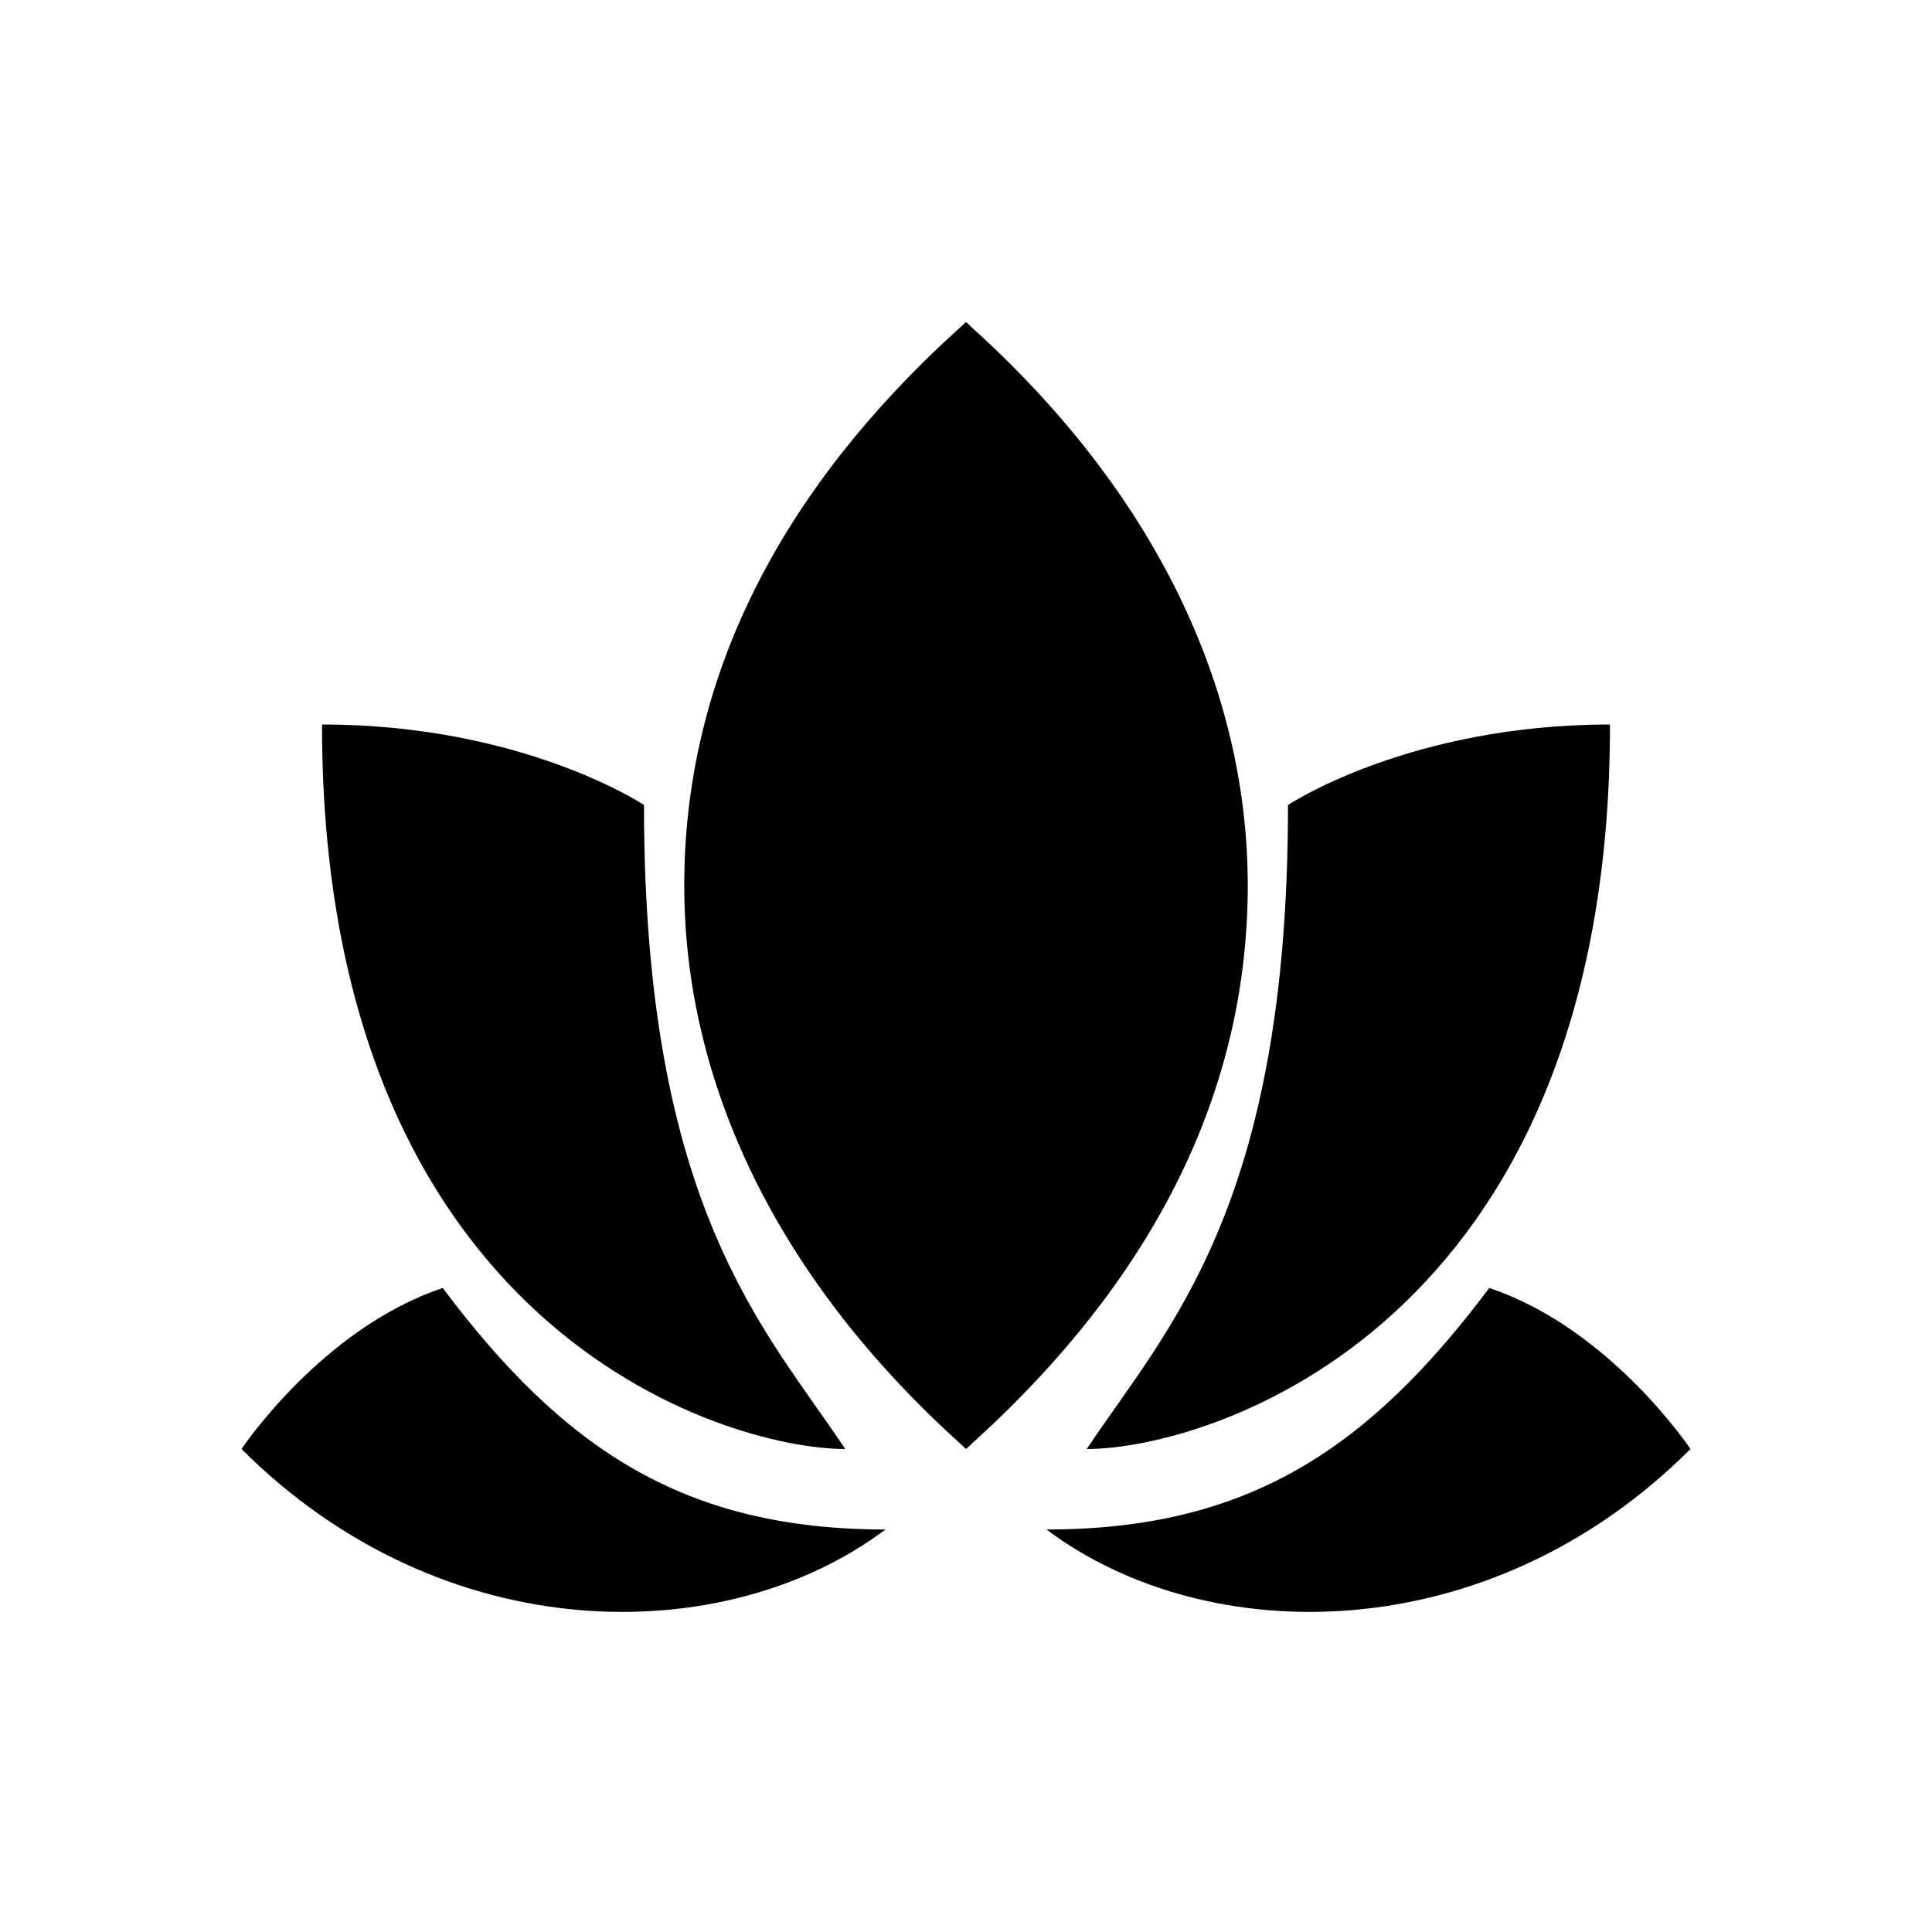
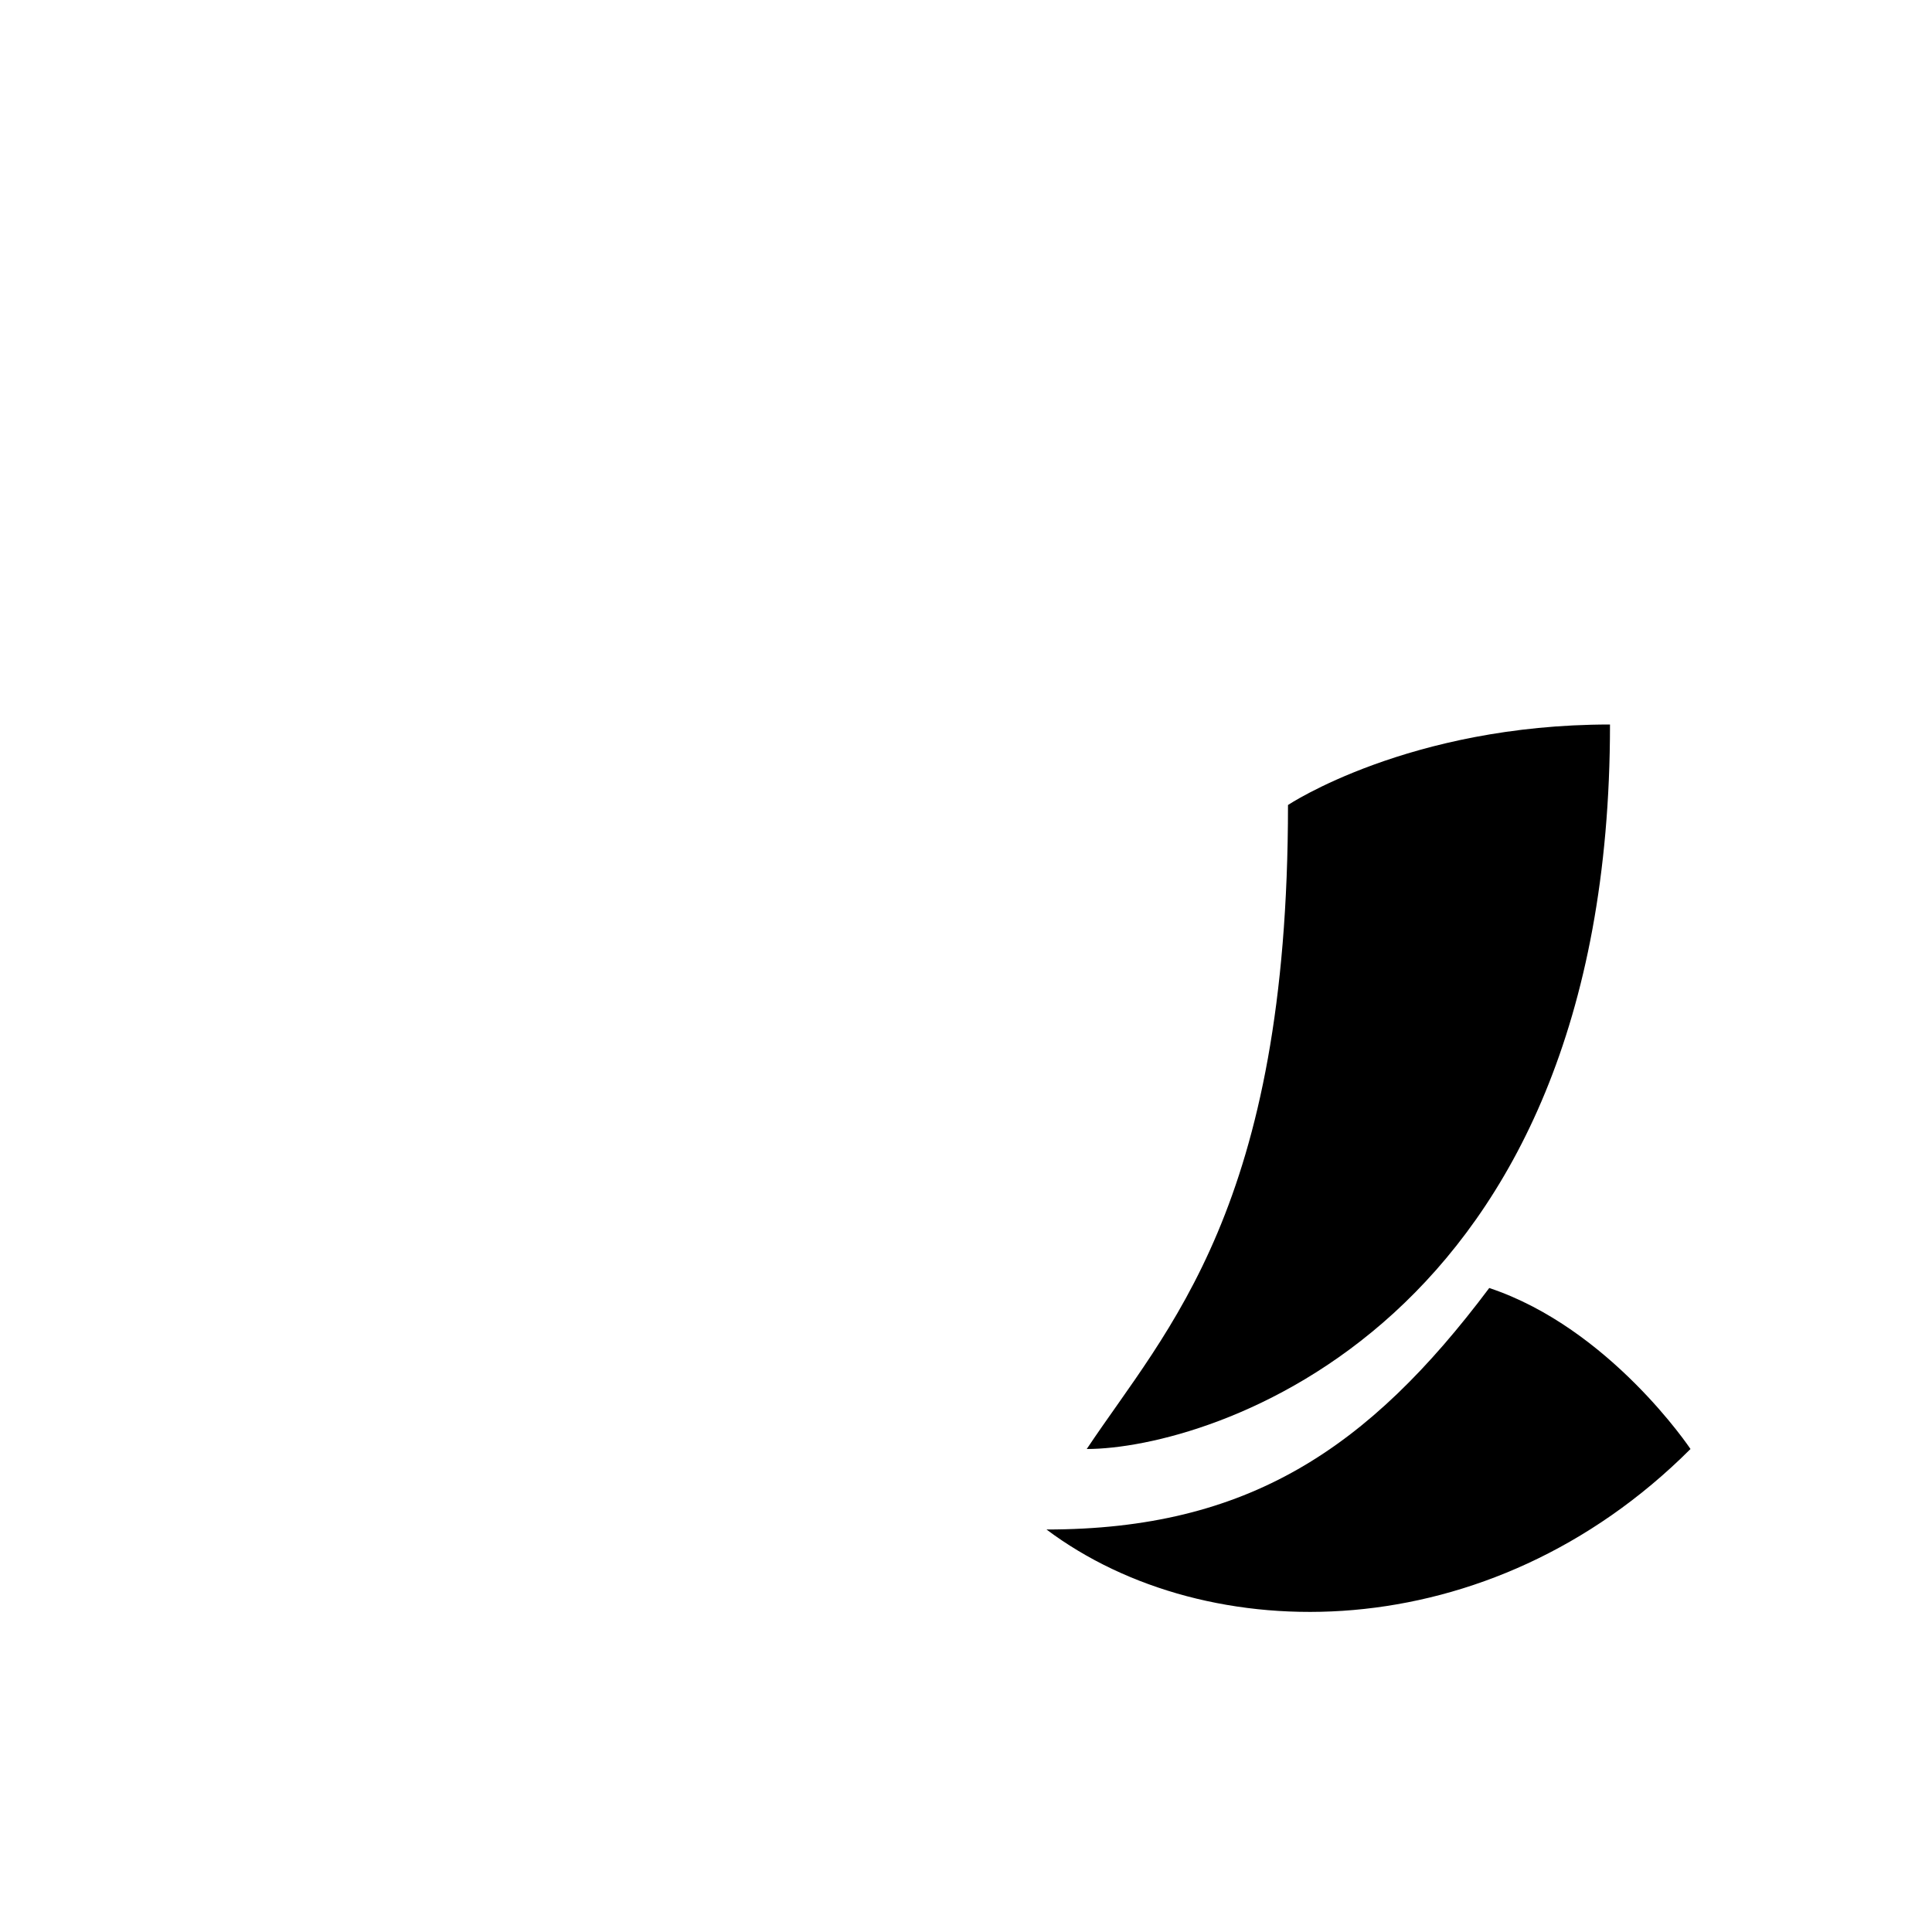
<svg xmlns="http://www.w3.org/2000/svg" id="Outlined_Icons" data-name="Outlined Icons" viewBox="0 0 48 48">
  <defs>
    <style> .cls-1 { stroke-width: 0px; } </style>
  </defs>
-   <path class="cls-1" d="m24.15,8.14h0l-.15-.14-.64.59c-4.22,4-6.36,8.51-6.36,13.41s2.3,9.75,6.85,13.86l.15.14.64-.59c4.22-4,6.36-8.51,6.36-13.41s-2.3-9.75-6.85-13.86Z" />
-   <path class="cls-1" d="m21,36c-2-3-5-6-5-16,0,0-3-2-8-2,0,15,10,18,13,18Z" />
-   <path class="cls-1" d="m37,32c-3,4-6,6-11,6,4,3,11,3,16-2,0,0-2-3-5-4Z" />
-   <path class="cls-1" d="m11,32c-3,1-5,4-5,4,5,5,12,5,16,2-5,0-8-2-11-6Z" />
+   <path class="cls-1" d="m37,32c-3,4-6,6-11,6,4,3,11,3,16-2,0,0-2-3-5-4" />
  <path class="cls-1" d="m40,18c-5,0-8,2-8,2,0,10-3,13-5,16,3,0,13-3,13-18Z" />
</svg>